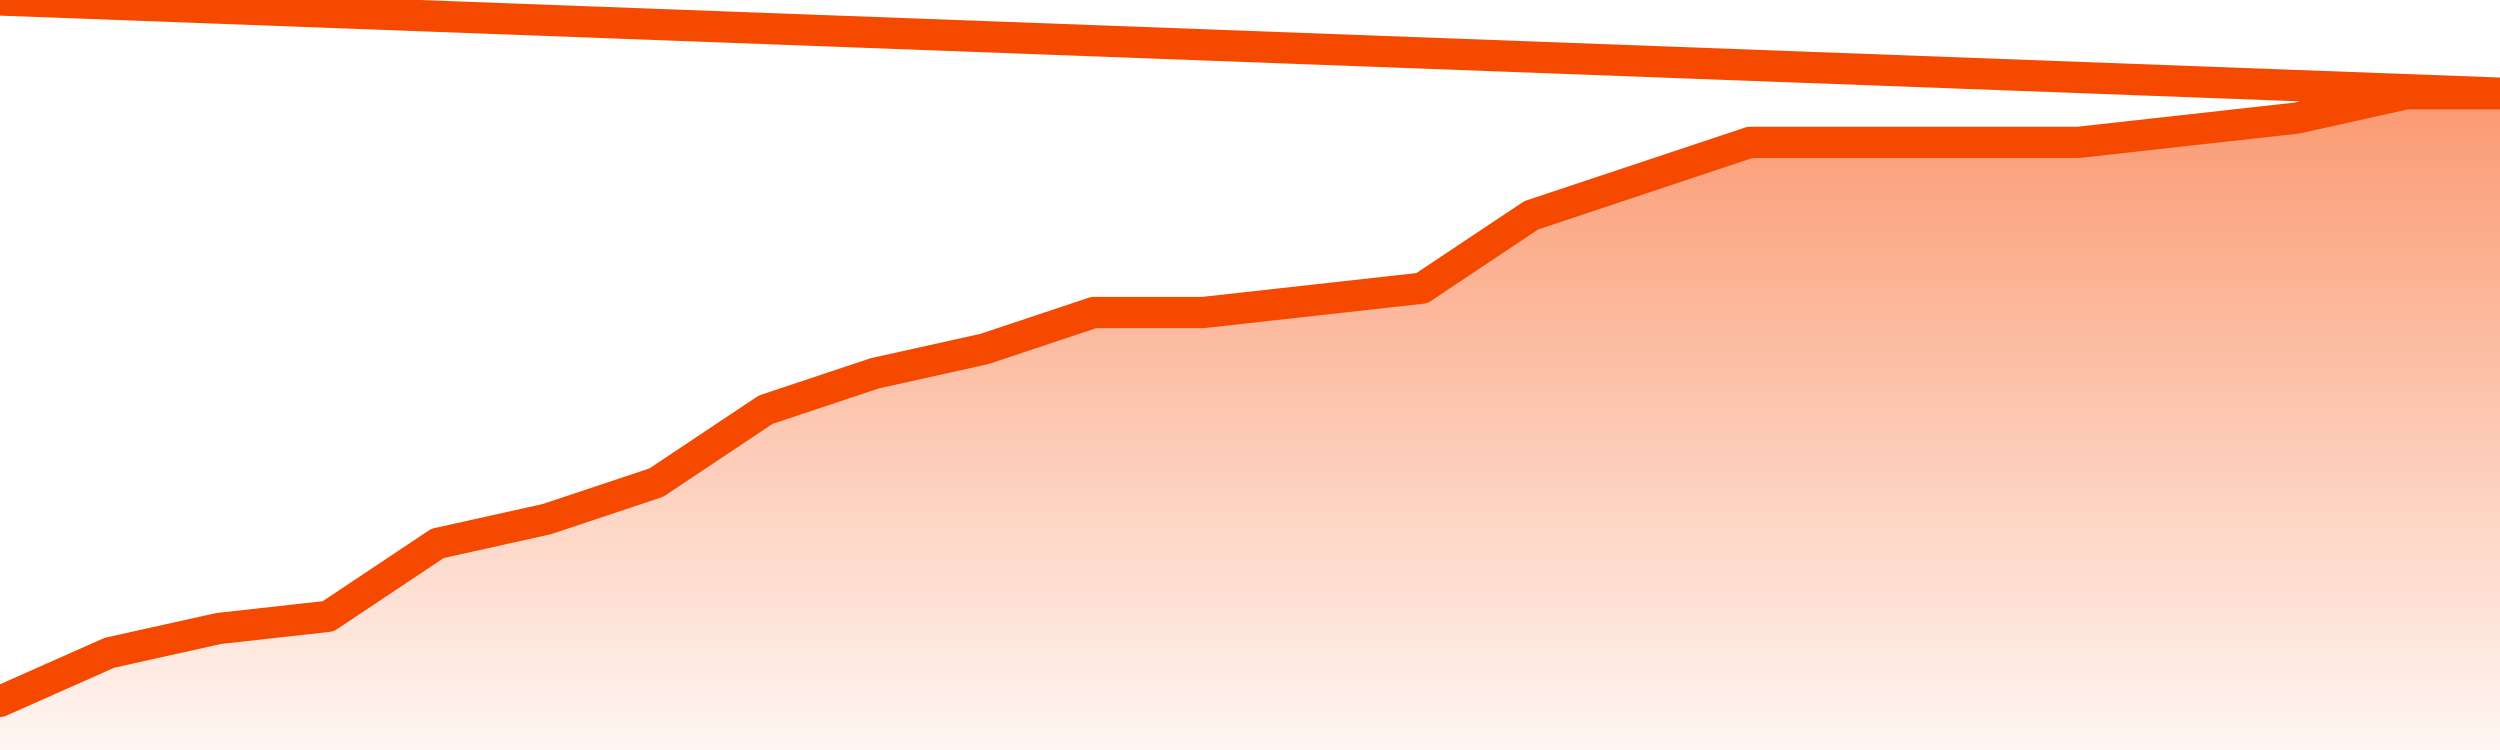
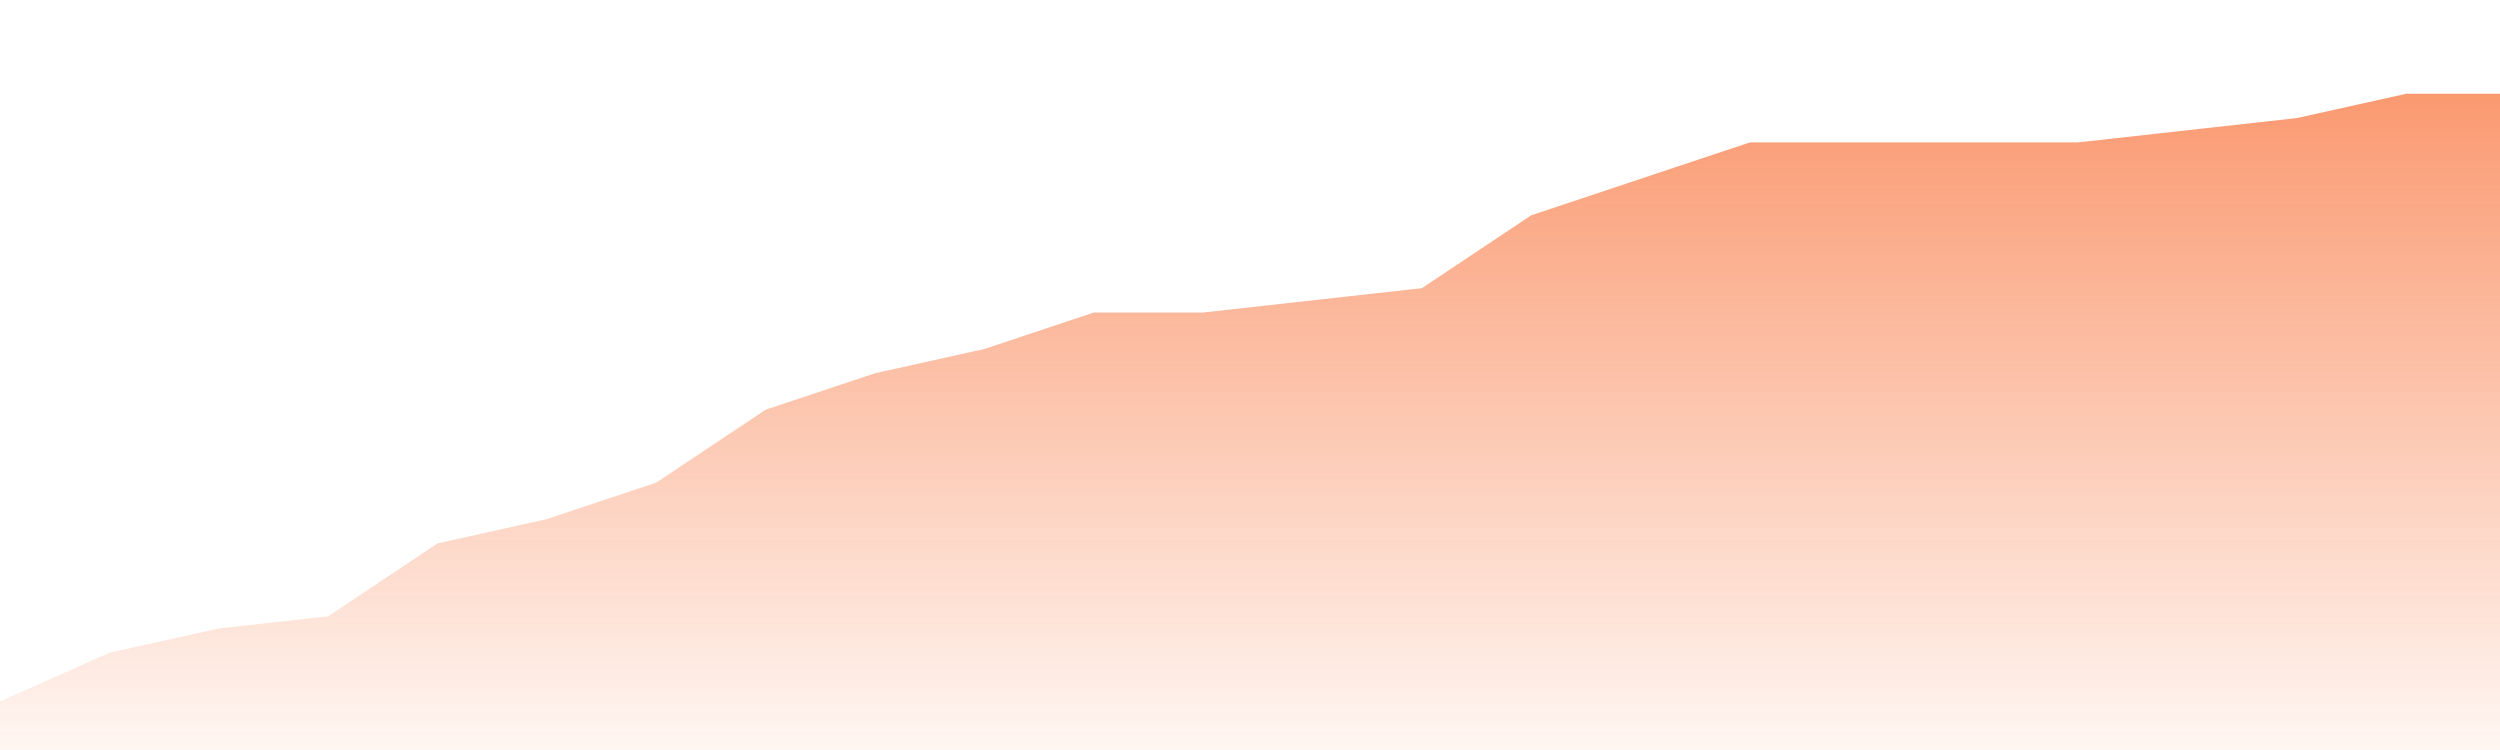
<svg xmlns="http://www.w3.org/2000/svg" version="1.1" width="80" height="24" viewBox="0 0 80 24">
  <defs>
    <linearGradient x1=".5" x2=".5" y2="1" id="gradient">
      <stop offset="0" stop-color="#F64900" />
      <stop offset="1" stop-color="#f64900" stop-opacity="0" />
    </linearGradient>
  </defs>
  <path fill="url(#gradient)" fill-opacity="0.56" stroke="none" d="M 0,26 0.0,22.444 3.5,20.889 7.0,20.111 10.5,19.722 14.0,17.389 17.5,16.611 21.0,15.444 24.5,13.111 28.0,11.944 31.5,11.167 35.0,10.0 38.5,10.0 42.0,9.611 45.5,9.222 49.0,6.889 52.5,5.722 56.0,4.556 59.5,4.556 63.0,4.556 66.5,4.556 70.0,4.167 73.5,3.778 77.0,3.0 80.5,3.0 82,26 Z" />
-   <path fill="none" stroke="#F64900" stroke-width="1" stroke-linejoin="round" stroke-linecap="round" d="M 0.0,22.444 3.5,20.889 7.0,20.111 10.5,19.722 14.0,17.389 17.5,16.611 21.0,15.444 24.5,13.111 28.0,11.944 31.5,11.167 35.0,10.0 38.5,10.0 42.0,9.611 45.5,9.222 49.0,6.889 52.5,5.722 56.0,4.556 59.5,4.556 63.0,4.556 66.5,4.556 70.0,4.167 73.5,3.778 77.0,3.0 80.5,3.0.join(' ') }" />
</svg>